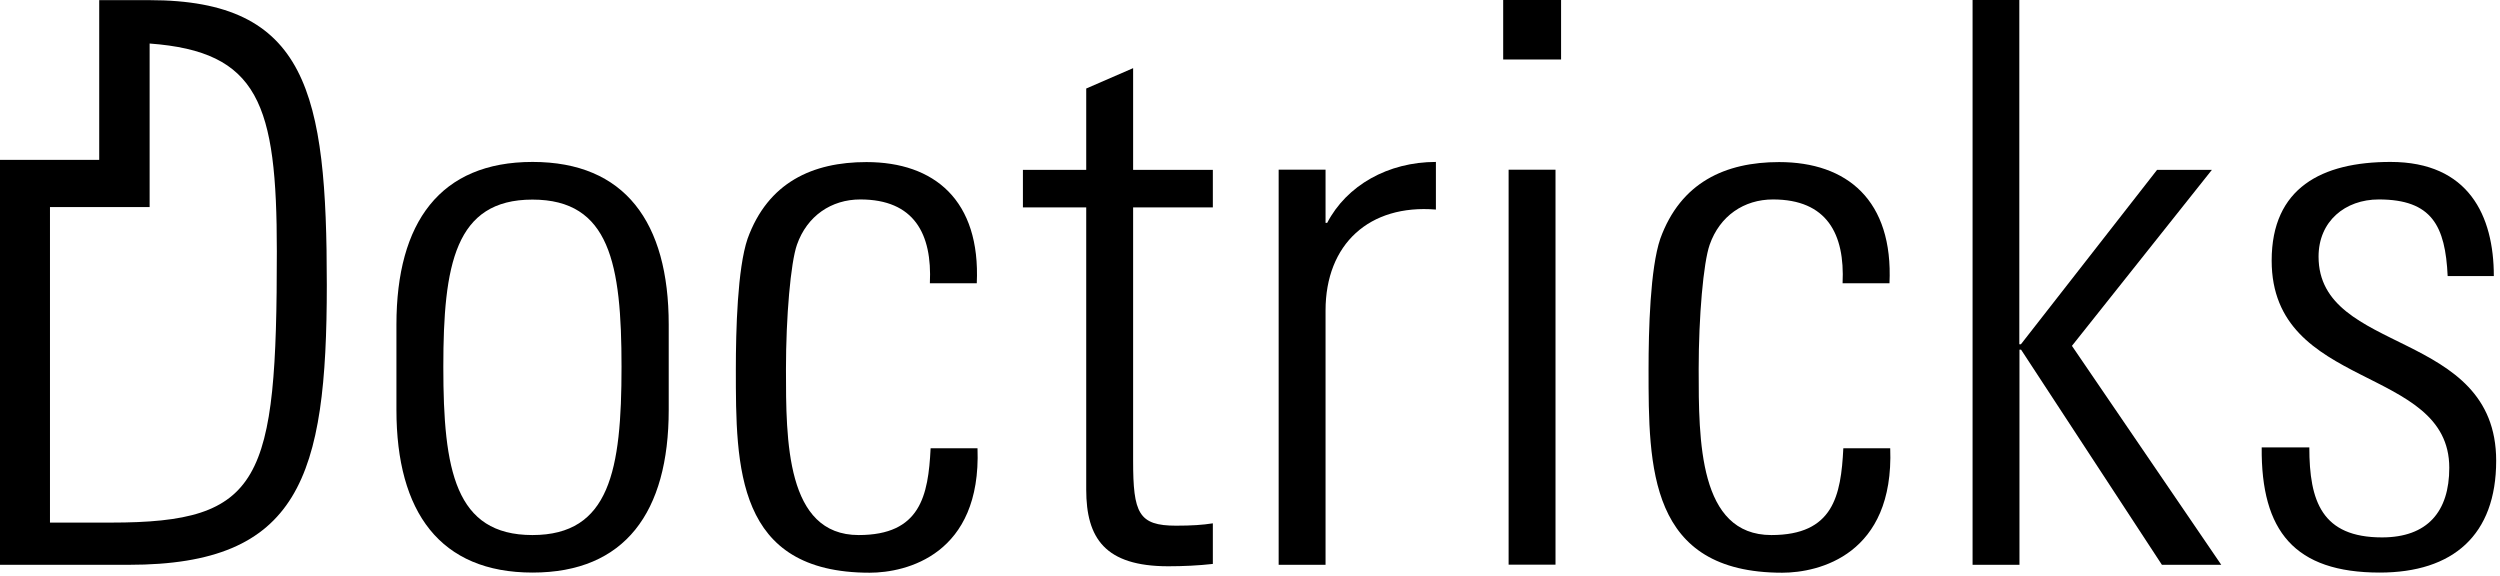
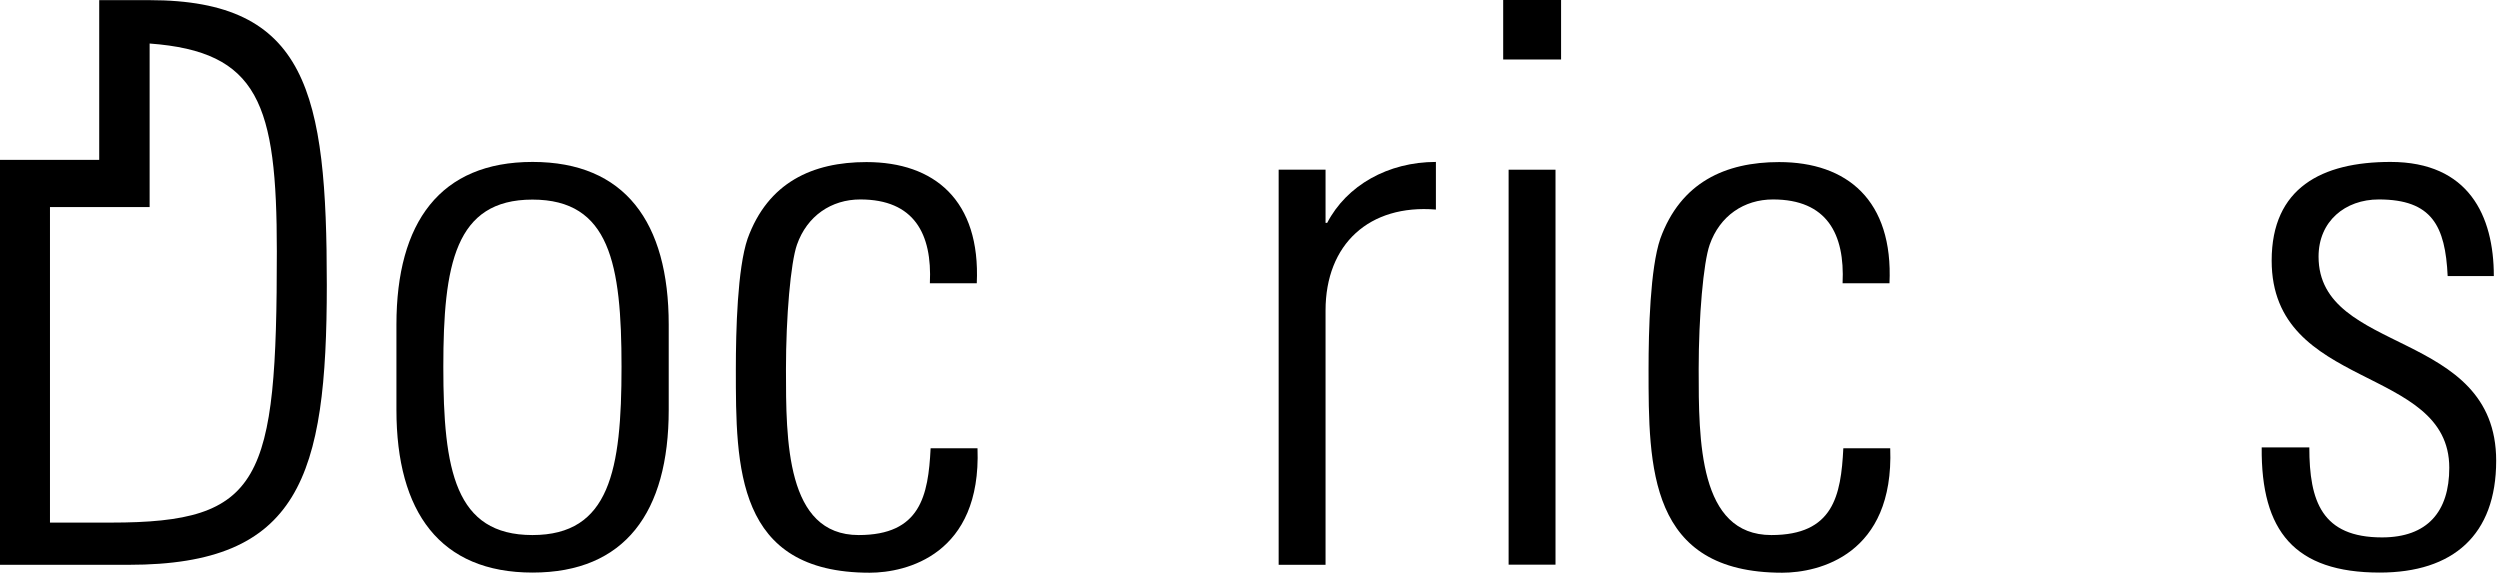
<svg xmlns="http://www.w3.org/2000/svg" width="582" height="134" viewBox="0 0 582 134" fill="none">
  <g clip-path="url(#clip0_2327_3)">
    <path d="M30.023 131.486H0V37.221H23.097V0.033H34.765C71.543 0.033 76.081 21.527 76.081 66.323C76.081 111.118 69.701 131.486 30.023 131.486ZM25.827 121.66C60.967 121.66 64.447 112.21 64.447 58.51C64.447 24.12 60.217 12.008 34.833 10.132V48.206H11.634V121.66H25.827Z" fill="black" />
    <path d="M92.289 95.424V75.568C92.289 51.72 102.49 37.698 123.983 37.698C145.477 37.698 155.678 51.72 155.678 75.568V95.424C155.678 119.272 145.477 133.294 123.983 133.294C102.49 133.294 92.289 119.272 92.289 95.424ZM103.206 85.428C103.206 109.446 105.935 124.56 123.949 124.56C141.963 124.56 144.692 109.446 144.692 85.428C144.692 61.41 141.963 46.466 123.949 46.466C105.935 46.466 103.206 61.58 103.206 85.428Z" fill="black" />
    <path d="M216.476 65.913C217.022 54.45 212.826 46.432 200.271 46.432C193.549 46.432 187.886 50.253 185.532 56.974C184.065 61.171 182.973 73.726 182.973 85.94C182.973 102.521 182.973 124.56 199.895 124.56C214.258 124.56 216.101 115.451 216.647 104.363H227.564C228.485 129.132 210.983 133.328 202.454 133.328C171.305 133.328 171.305 108.73 171.305 85.974C171.305 76.865 171.68 62.501 174.035 55.576C178.777 42.475 189.148 37.732 201.703 37.732C217.534 37.732 228.281 46.637 227.394 65.947H216.476V65.913Z" fill="black" />
-     <path d="M238.135 48.275V39.541H252.873V20.607L263.791 15.864V39.541H282.35V48.275H263.791V107.264C263.791 119.478 265.053 122.377 273.787 122.377C277.438 122.377 279.962 122.207 282.35 121.832V131.282C279.075 131.657 275.425 131.828 271.979 131.828C257.24 131.828 252.873 125.277 252.873 113.985V48.275H238.135Z" fill="black" />
    <path d="M308.588 51.891H308.964C313.501 43.157 323.156 37.698 334.278 37.698V48.786C318.789 47.524 308.588 56.804 308.588 72.293V131.486H297.671V39.506H308.588V51.891Z" fill="black" />
    <path d="M349.942 13.851V0H363.419V13.851H349.942ZM351.205 131.487V39.508H362.122V131.453H351.205V131.487Z" fill="black" />
    <path d="M428.955 65.913C429.501 54.45 425.305 46.432 412.75 46.432C405.994 46.432 400.365 50.253 398.011 56.974C396.544 61.171 395.452 73.726 395.452 85.94C395.452 102.521 395.452 124.56 412.374 124.56C426.772 124.56 428.58 115.451 429.126 104.363H440.043C440.964 129.132 423.462 133.328 414.899 133.328C383.784 133.328 383.784 108.73 383.784 85.974C383.784 76.865 384.159 62.501 386.514 55.576C391.256 42.475 401.627 37.732 414.182 37.732C430.013 37.732 440.76 46.637 439.872 65.947H428.955V65.913Z" fill="black" />
-     <path d="M459.181 0H470.098V80.141H470.473L502.168 39.542H514.928L482.346 80.516L517.111 131.487H503.294L470.508 81.403H470.132V131.487H459.215V0H459.181Z" fill="black" />
    <path d="M554.021 133.294C534.165 133.294 526.352 123.639 526.523 104.158H537.611C537.611 116.713 540.545 125.106 554.533 125.106C565.109 125.106 570.193 119.101 570.193 108.9C570.193 84.882 528.843 91.057 528.843 60.659C528.843 43.737 540.511 37.698 556.512 37.698C574.73 37.698 580.564 50.253 580.564 64.275H569.817C569.271 52.607 566.167 46.432 553.782 46.432C545.935 46.432 539.76 51.516 539.76 59.738C539.76 82.698 581.11 76.489 581.11 107.263C581.11 124.56 571.08 133.294 553.987 133.294H554.021Z" fill="black" />
  </g>
  <defs>
    <clipPath id="clip0_2327_3">
      <rect width="581.149" height="133.295" fill="white" />
    </clipPath>
  </defs>
</svg>